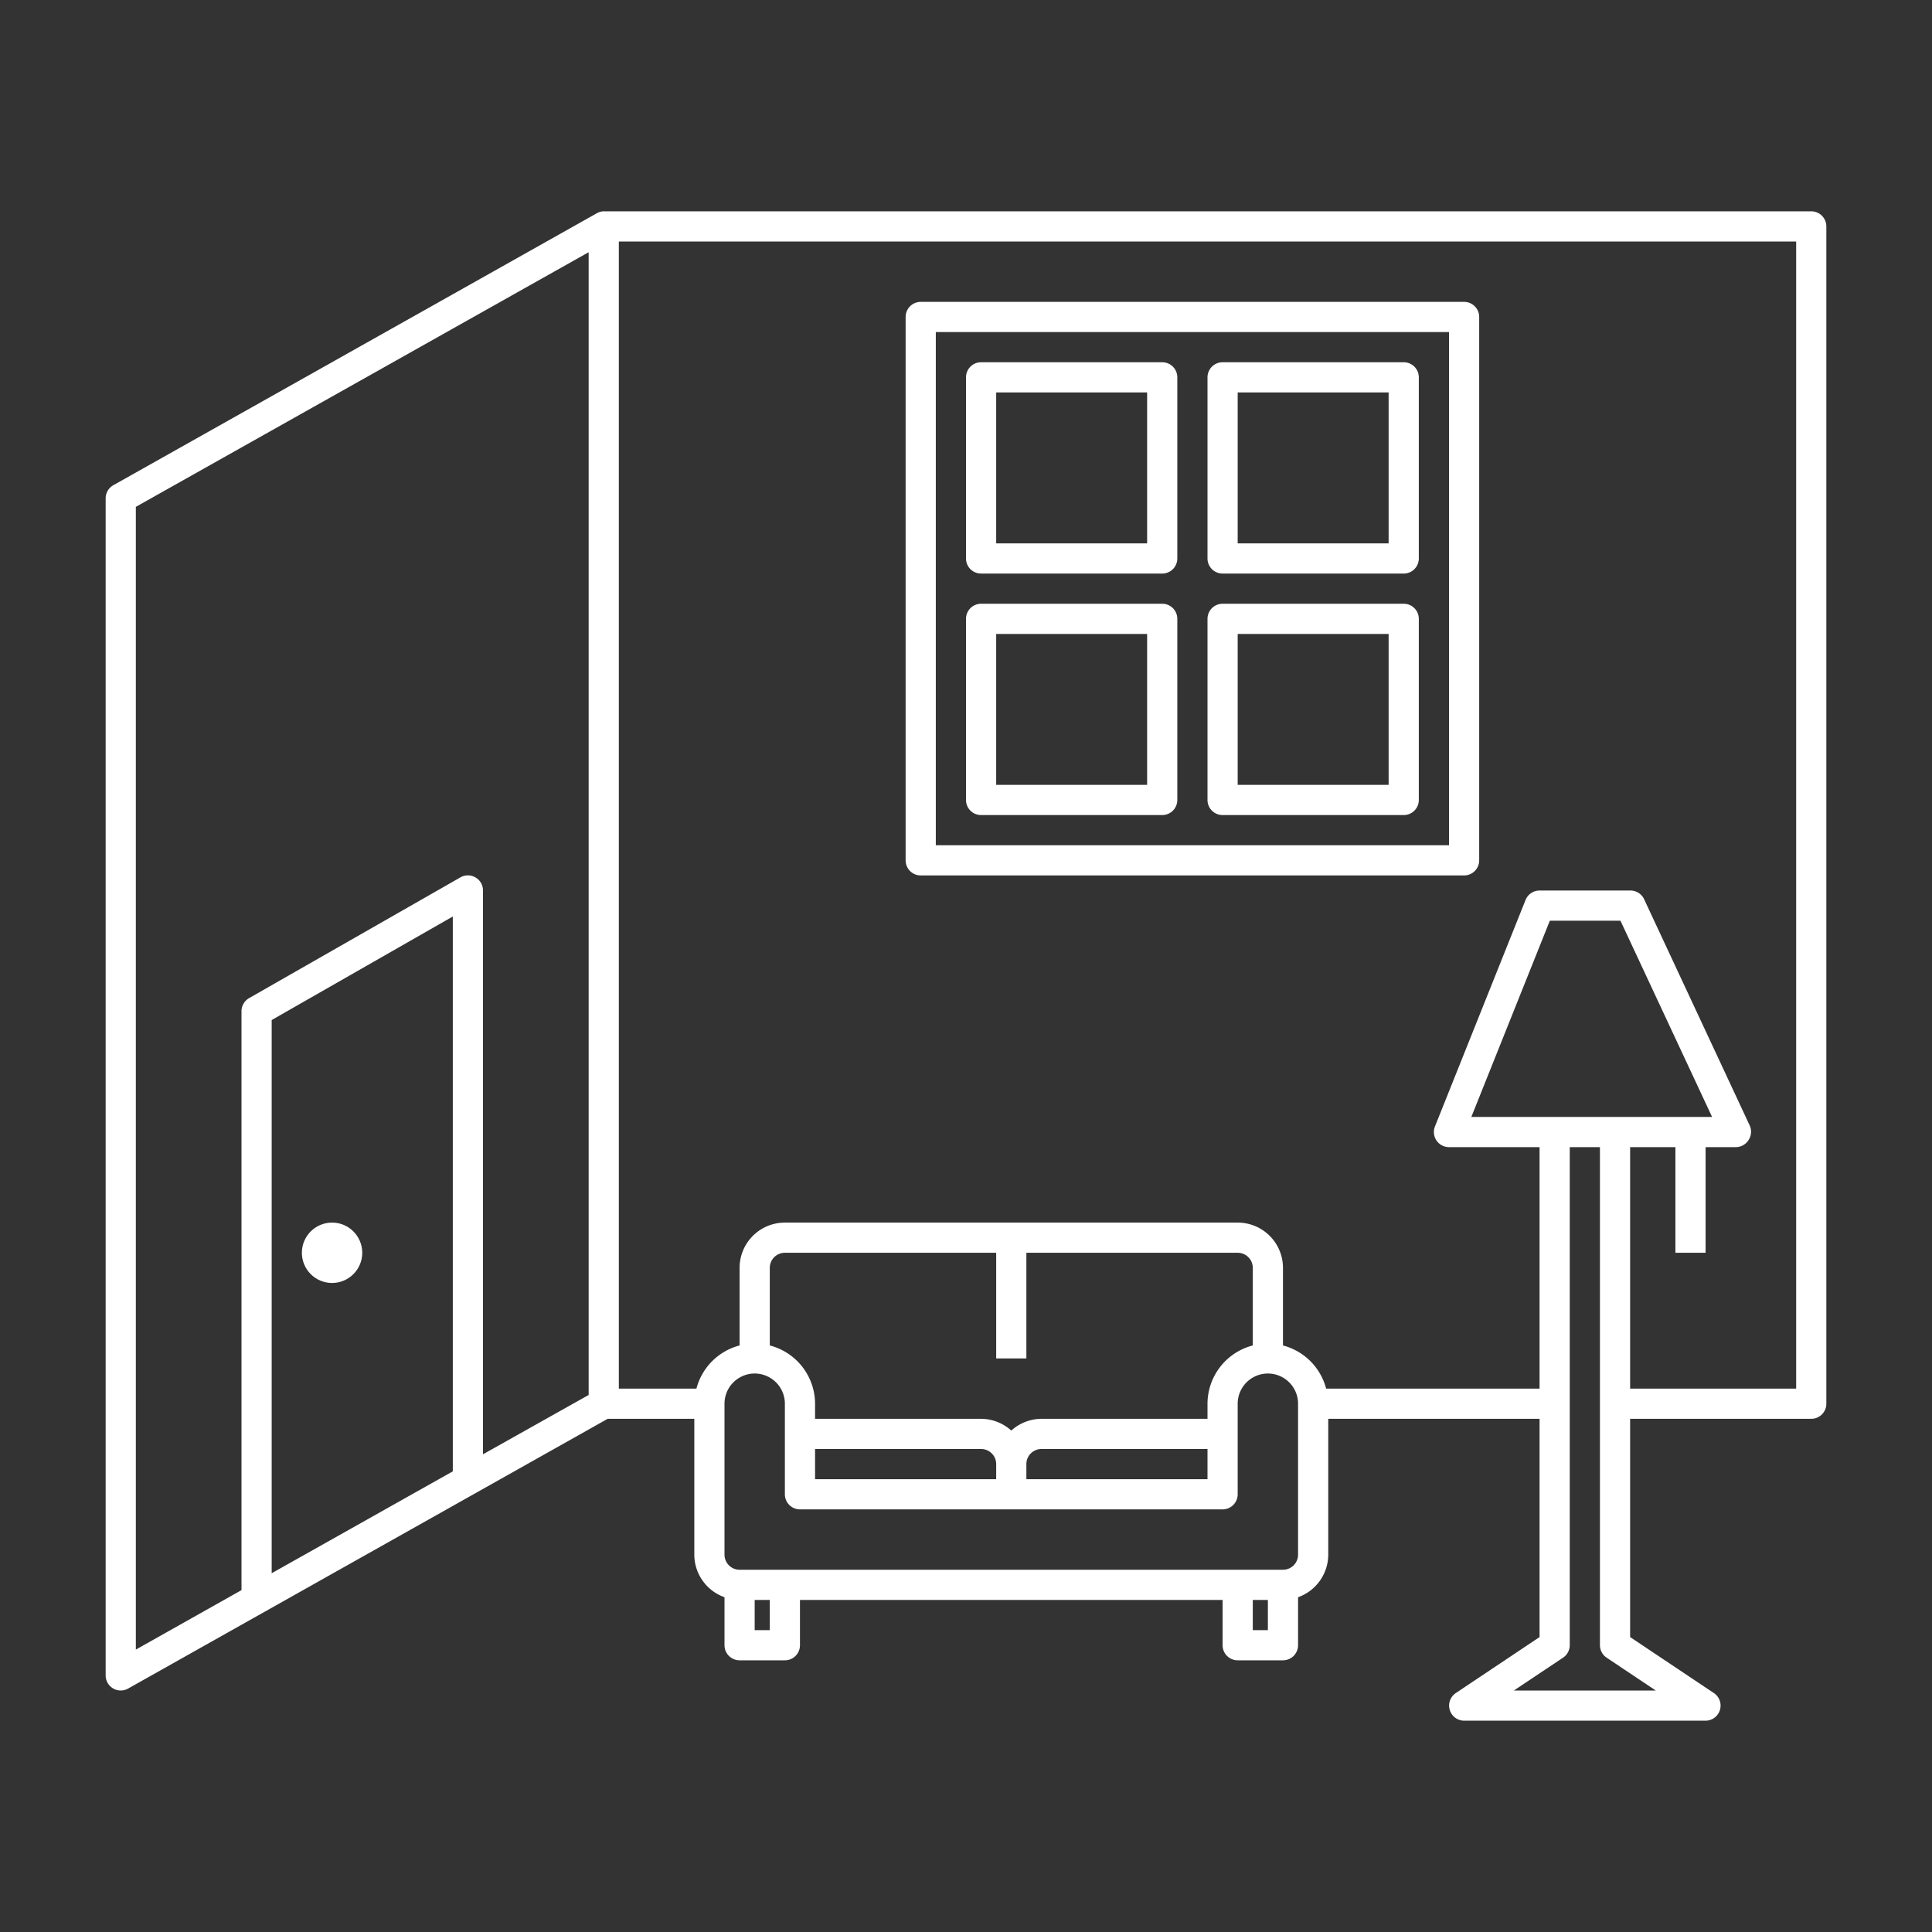
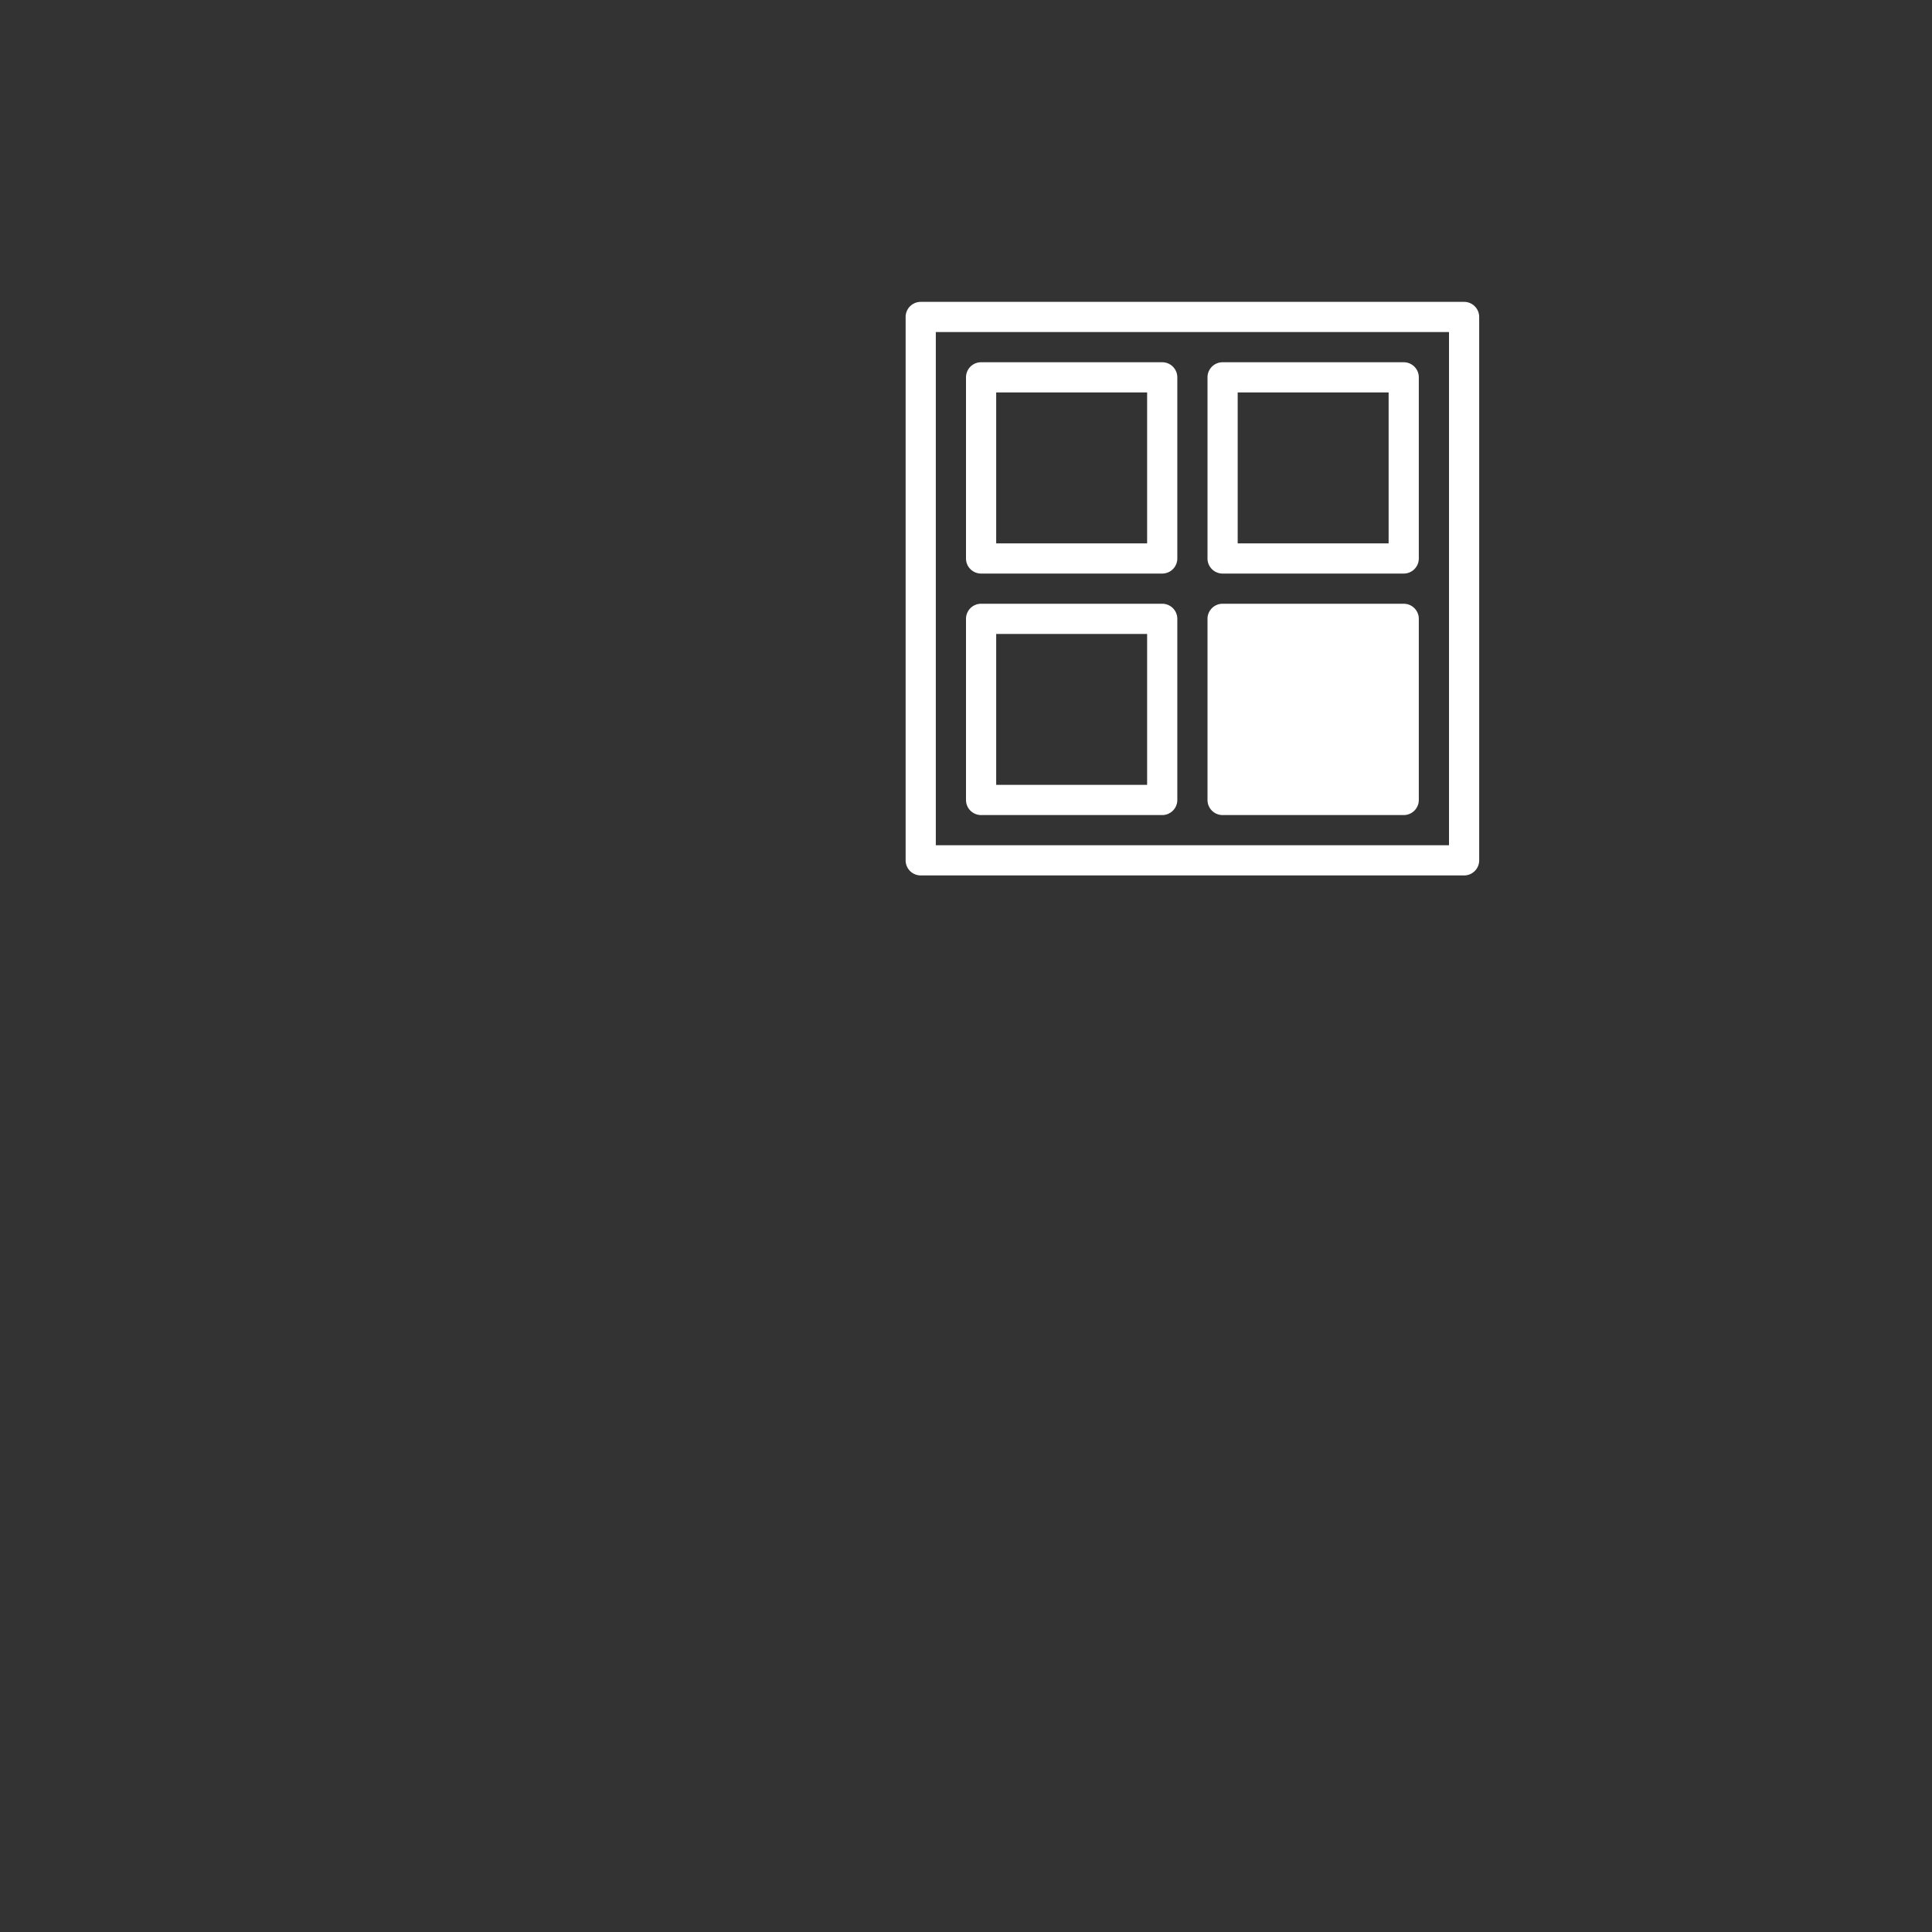
<svg xmlns="http://www.w3.org/2000/svg" version="1.1" width="512" height="512" x="0" y="0" viewBox="0 0 128 128" style="enable-background:new 0 0 512 512" xml:space="preserve">
  <rect x="0" y="0" width="128" height="128" fill="#333333" stroke="none" />
  <g>
    <g data-name="Layer 7">
-       <path d="M120 94a1 1 0 0 0 1-1V15a1 1 0 0 0-1-1H40a1 1 0 0 0-.48.14l-32 18A1 1 0 0 0 7 33v78a1 1 0 0 0 1 1 1 1 0 0 0 .49-.13L40.26 94H46v9a3 3 0 0 0 2 2.82V109a1 1 0 0 0 1 1h3a1 1 0 0 0 1-1v-3h28v3a1 1 0 0 0 1 1h3a1 1 0 0 0 1-1v-3.18a3 3 0 0 0 2-2.82v-9h14v14.46l-5.55 3.71A1 1 0 0 0 97 114h16a1 1 0 0 0 .55-1.83l-5.55-3.71V94Zm-90 3.48-12 6.75V67.58l12-6.86Zm9-5.06-7 3.93V59a1 1 0 0 0-.5-.87 1 1 0 0 0-1 0l-14 8a1 1 0 0 0-.5.87v38.35l-7 3.94V33.58l30-16.87ZM51 108h-1v-2h1Zm33 0h-1v-2h1Zm2-5a1 1 0 0 1-1 1H49a1 1 0 0 1-1-1V93a2 2 0 0 1 4 0v6a1 1 0 0 0 1 1h28a1 1 0 0 0 1-1v-6a2 2 0 0 1 4 0ZM68 90v-7h14a1 1 0 0 1 1 1v5.14A4 4 0 0 0 80 93v1H69a3 3 0 0 0-2 .78 3 3 0 0 0-2-.78H54v-1a4 4 0 0 0-3-3.86V84a1 1 0 0 1 1-1h14v7Zm12 6v2H68v-1a1 1 0 0 1 1-1Zm-14 1v1H54v-2h11a1 1 0 0 1 1 1Zm21.86-5A4 4 0 0 0 85 89.14V84a3 3 0 0 0-3-3H52a3 3 0 0 0-3 3v5.14A4 4 0 0 0 46.14 92H41V16h78v76h-11V76h3v7h2v-7h2a1 1 0 0 0 .84-.46 1 1 0 0 0 .07-1l-7-15A1 1 0 0 0 108 59h-6a1 1 0 0 0-.93.63l-6 15A1 1 0 0 0 96 76h6v16Zm21.84 20h-9.4l3.25-2.17a1 1 0 0 0 .45-.83V76h2v33a1 1 0 0 0 .45.83ZM97.48 74l5.2-13h4.68l6.07 13Z" fill="#ffffff" opacity="1" data-original="#000000" />
-       <circle cx="22" cy="83" r="2" fill="#ffffff" opacity="1" data-original="#000000" />
-       <path d="M65 38h12a1 1 0 0 0 1-1V25a1 1 0 0 0-1-1H65a1 1 0 0 0-1 1v12a1 1 0 0 0 1 1Zm1-12h10v10H66ZM65 54h12a1 1 0 0 0 1-1V41a1 1 0 0 0-1-1H65a1 1 0 0 0-1 1v12a1 1 0 0 0 1 1Zm1-12h10v10H66ZM81 54h12a1 1 0 0 0 1-1V41a1 1 0 0 0-1-1H81a1 1 0 0 0-1 1v12a1 1 0 0 0 1 1Zm1-12h10v10H82ZM81 38h12a1 1 0 0 0 1-1V25a1 1 0 0 0-1-1H81a1 1 0 0 0-1 1v12a1 1 0 0 0 1 1Zm1-12h10v10H82Z" fill="#ffffff" opacity="1" data-original="#000000" />
+       <path d="M65 38h12a1 1 0 0 0 1-1V25a1 1 0 0 0-1-1H65a1 1 0 0 0-1 1v12a1 1 0 0 0 1 1Zm1-12h10v10H66ZM65 54h12a1 1 0 0 0 1-1V41a1 1 0 0 0-1-1H65a1 1 0 0 0-1 1v12a1 1 0 0 0 1 1Zm1-12h10v10H66ZM81 54h12a1 1 0 0 0 1-1V41a1 1 0 0 0-1-1H81a1 1 0 0 0-1 1v12a1 1 0 0 0 1 1Zm1-12h10H82ZM81 38h12a1 1 0 0 0 1-1V25a1 1 0 0 0-1-1H81a1 1 0 0 0-1 1v12a1 1 0 0 0 1 1Zm1-12h10v10H82Z" fill="#ffffff" opacity="1" data-original="#000000" />
      <path d="M98 57V21a1 1 0 0 0-1-1H61a1 1 0 0 0-1 1v36a1 1 0 0 0 1 1h36a1 1 0 0 0 1-1Zm-2-1H62V22h34Z" fill="#ffffff" opacity="1" data-original="#000000" />
    </g>
  </g>
</svg>